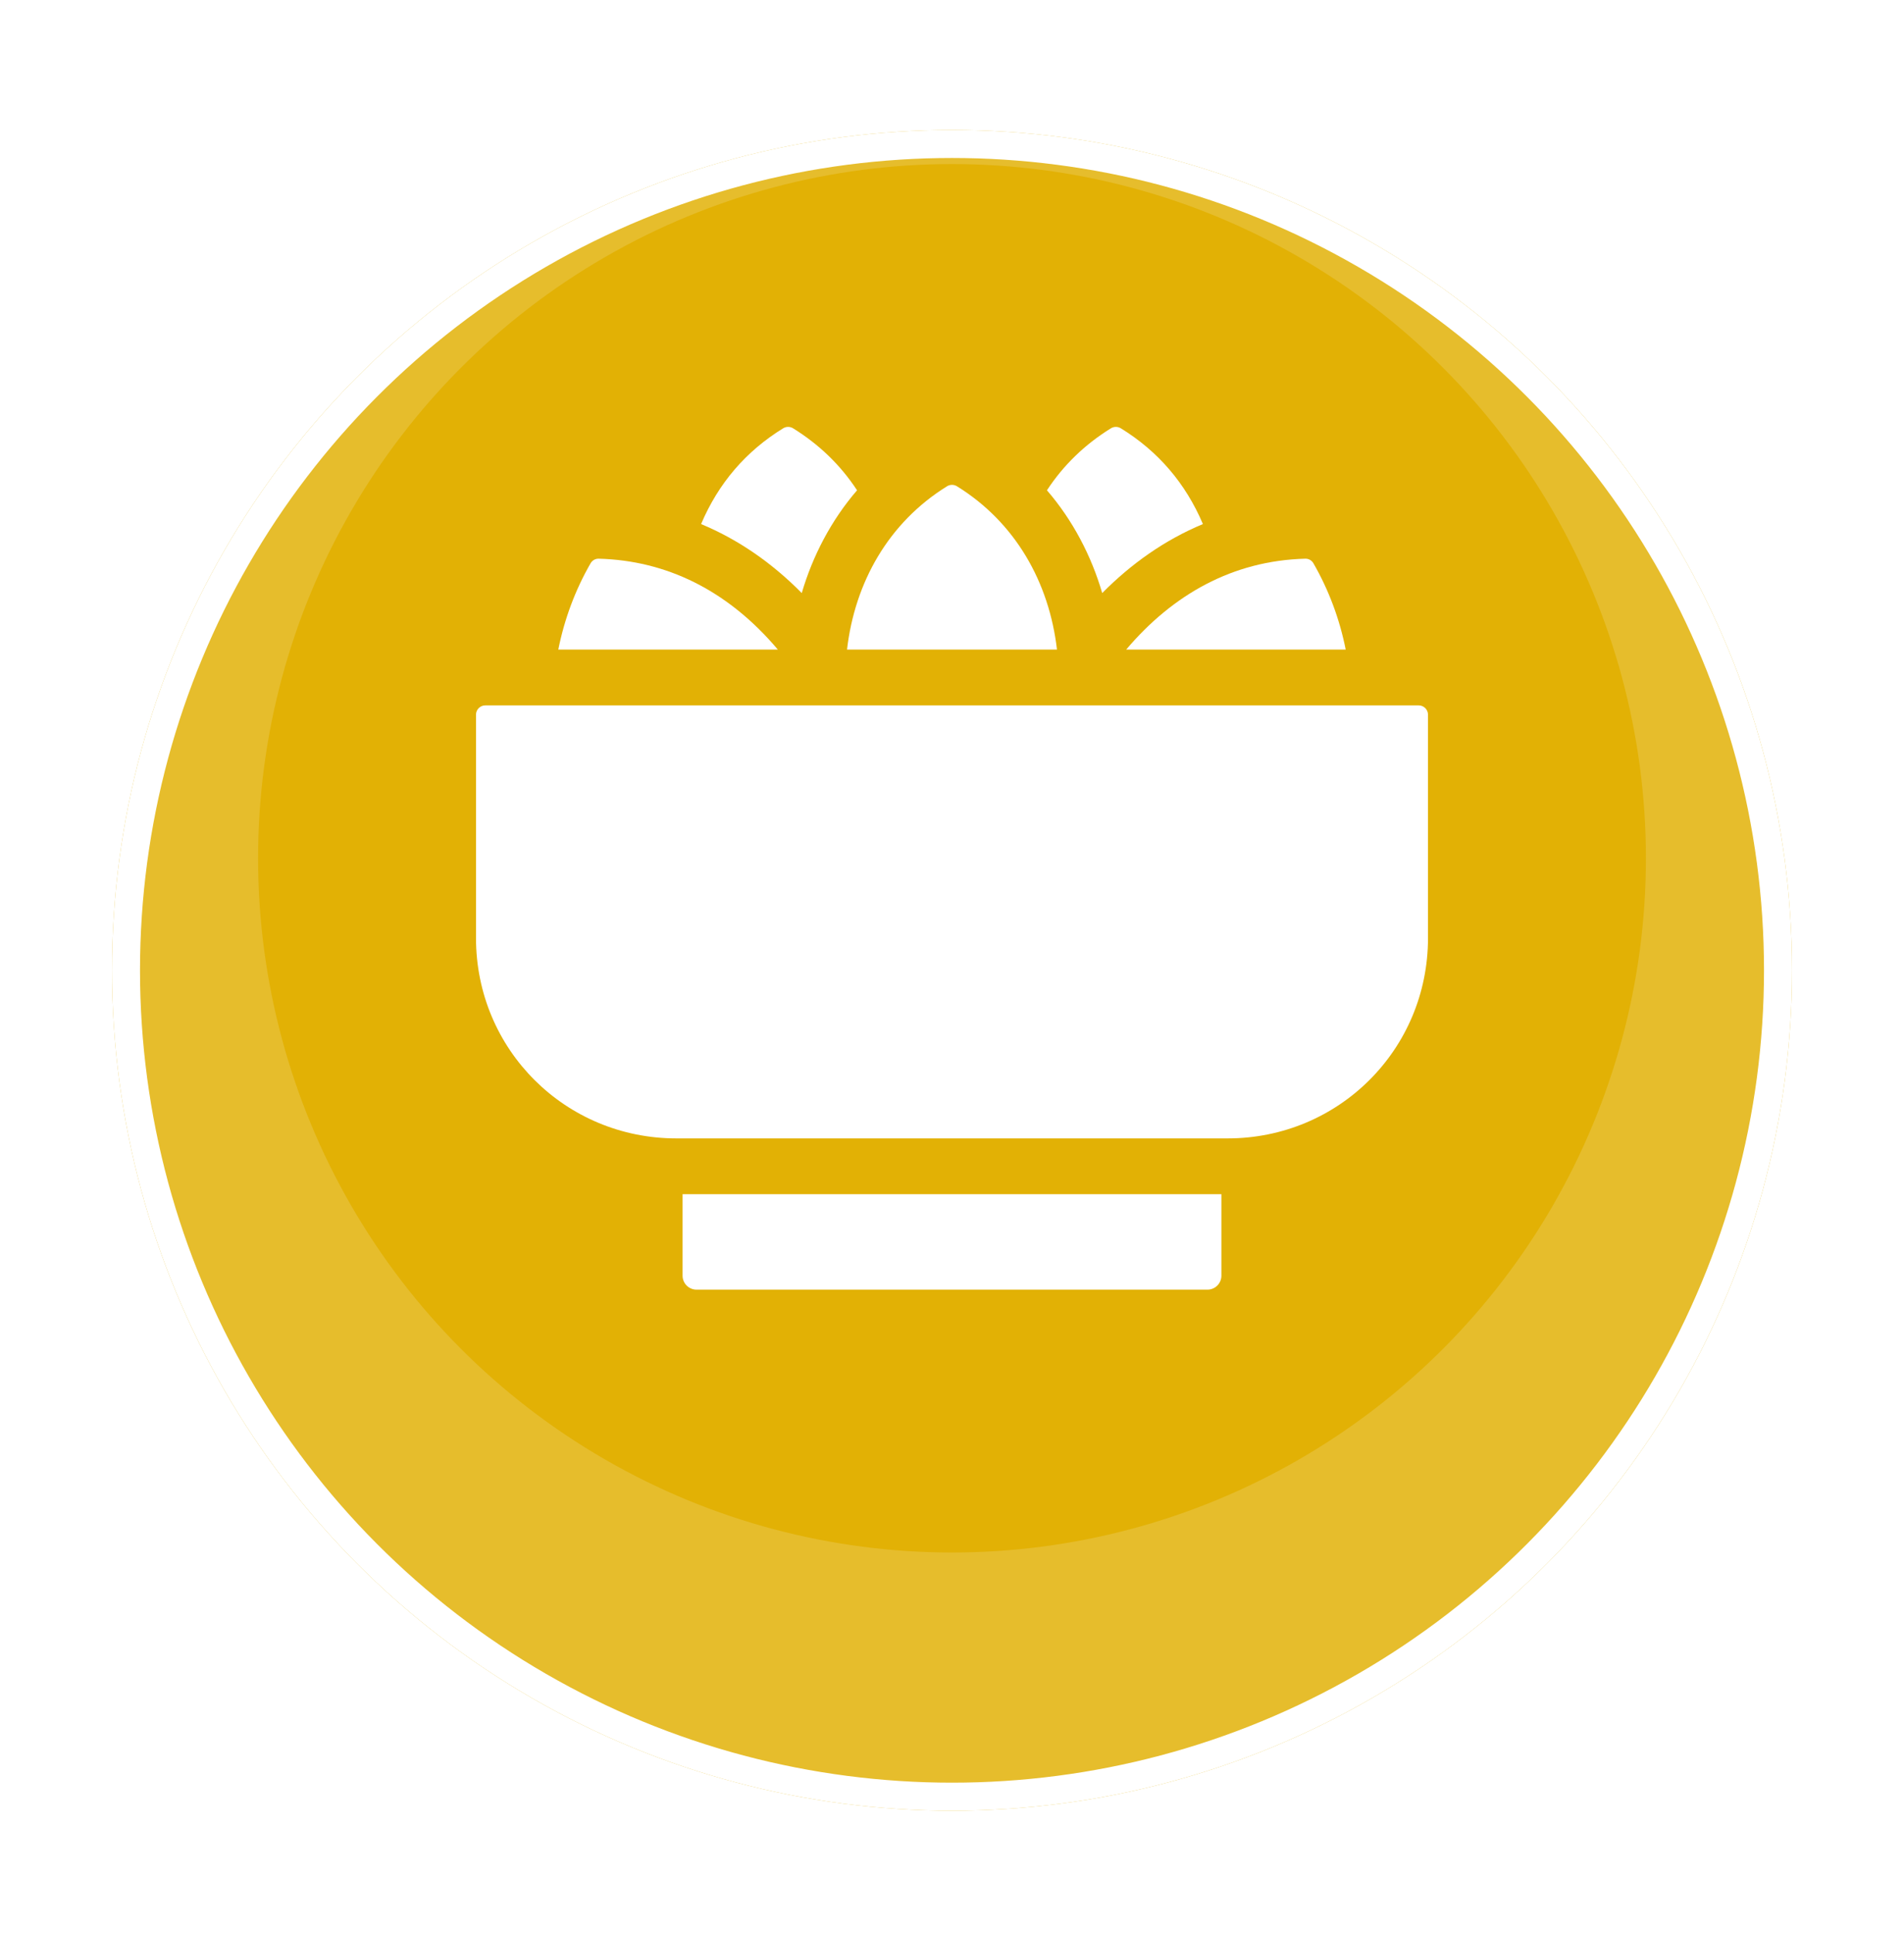
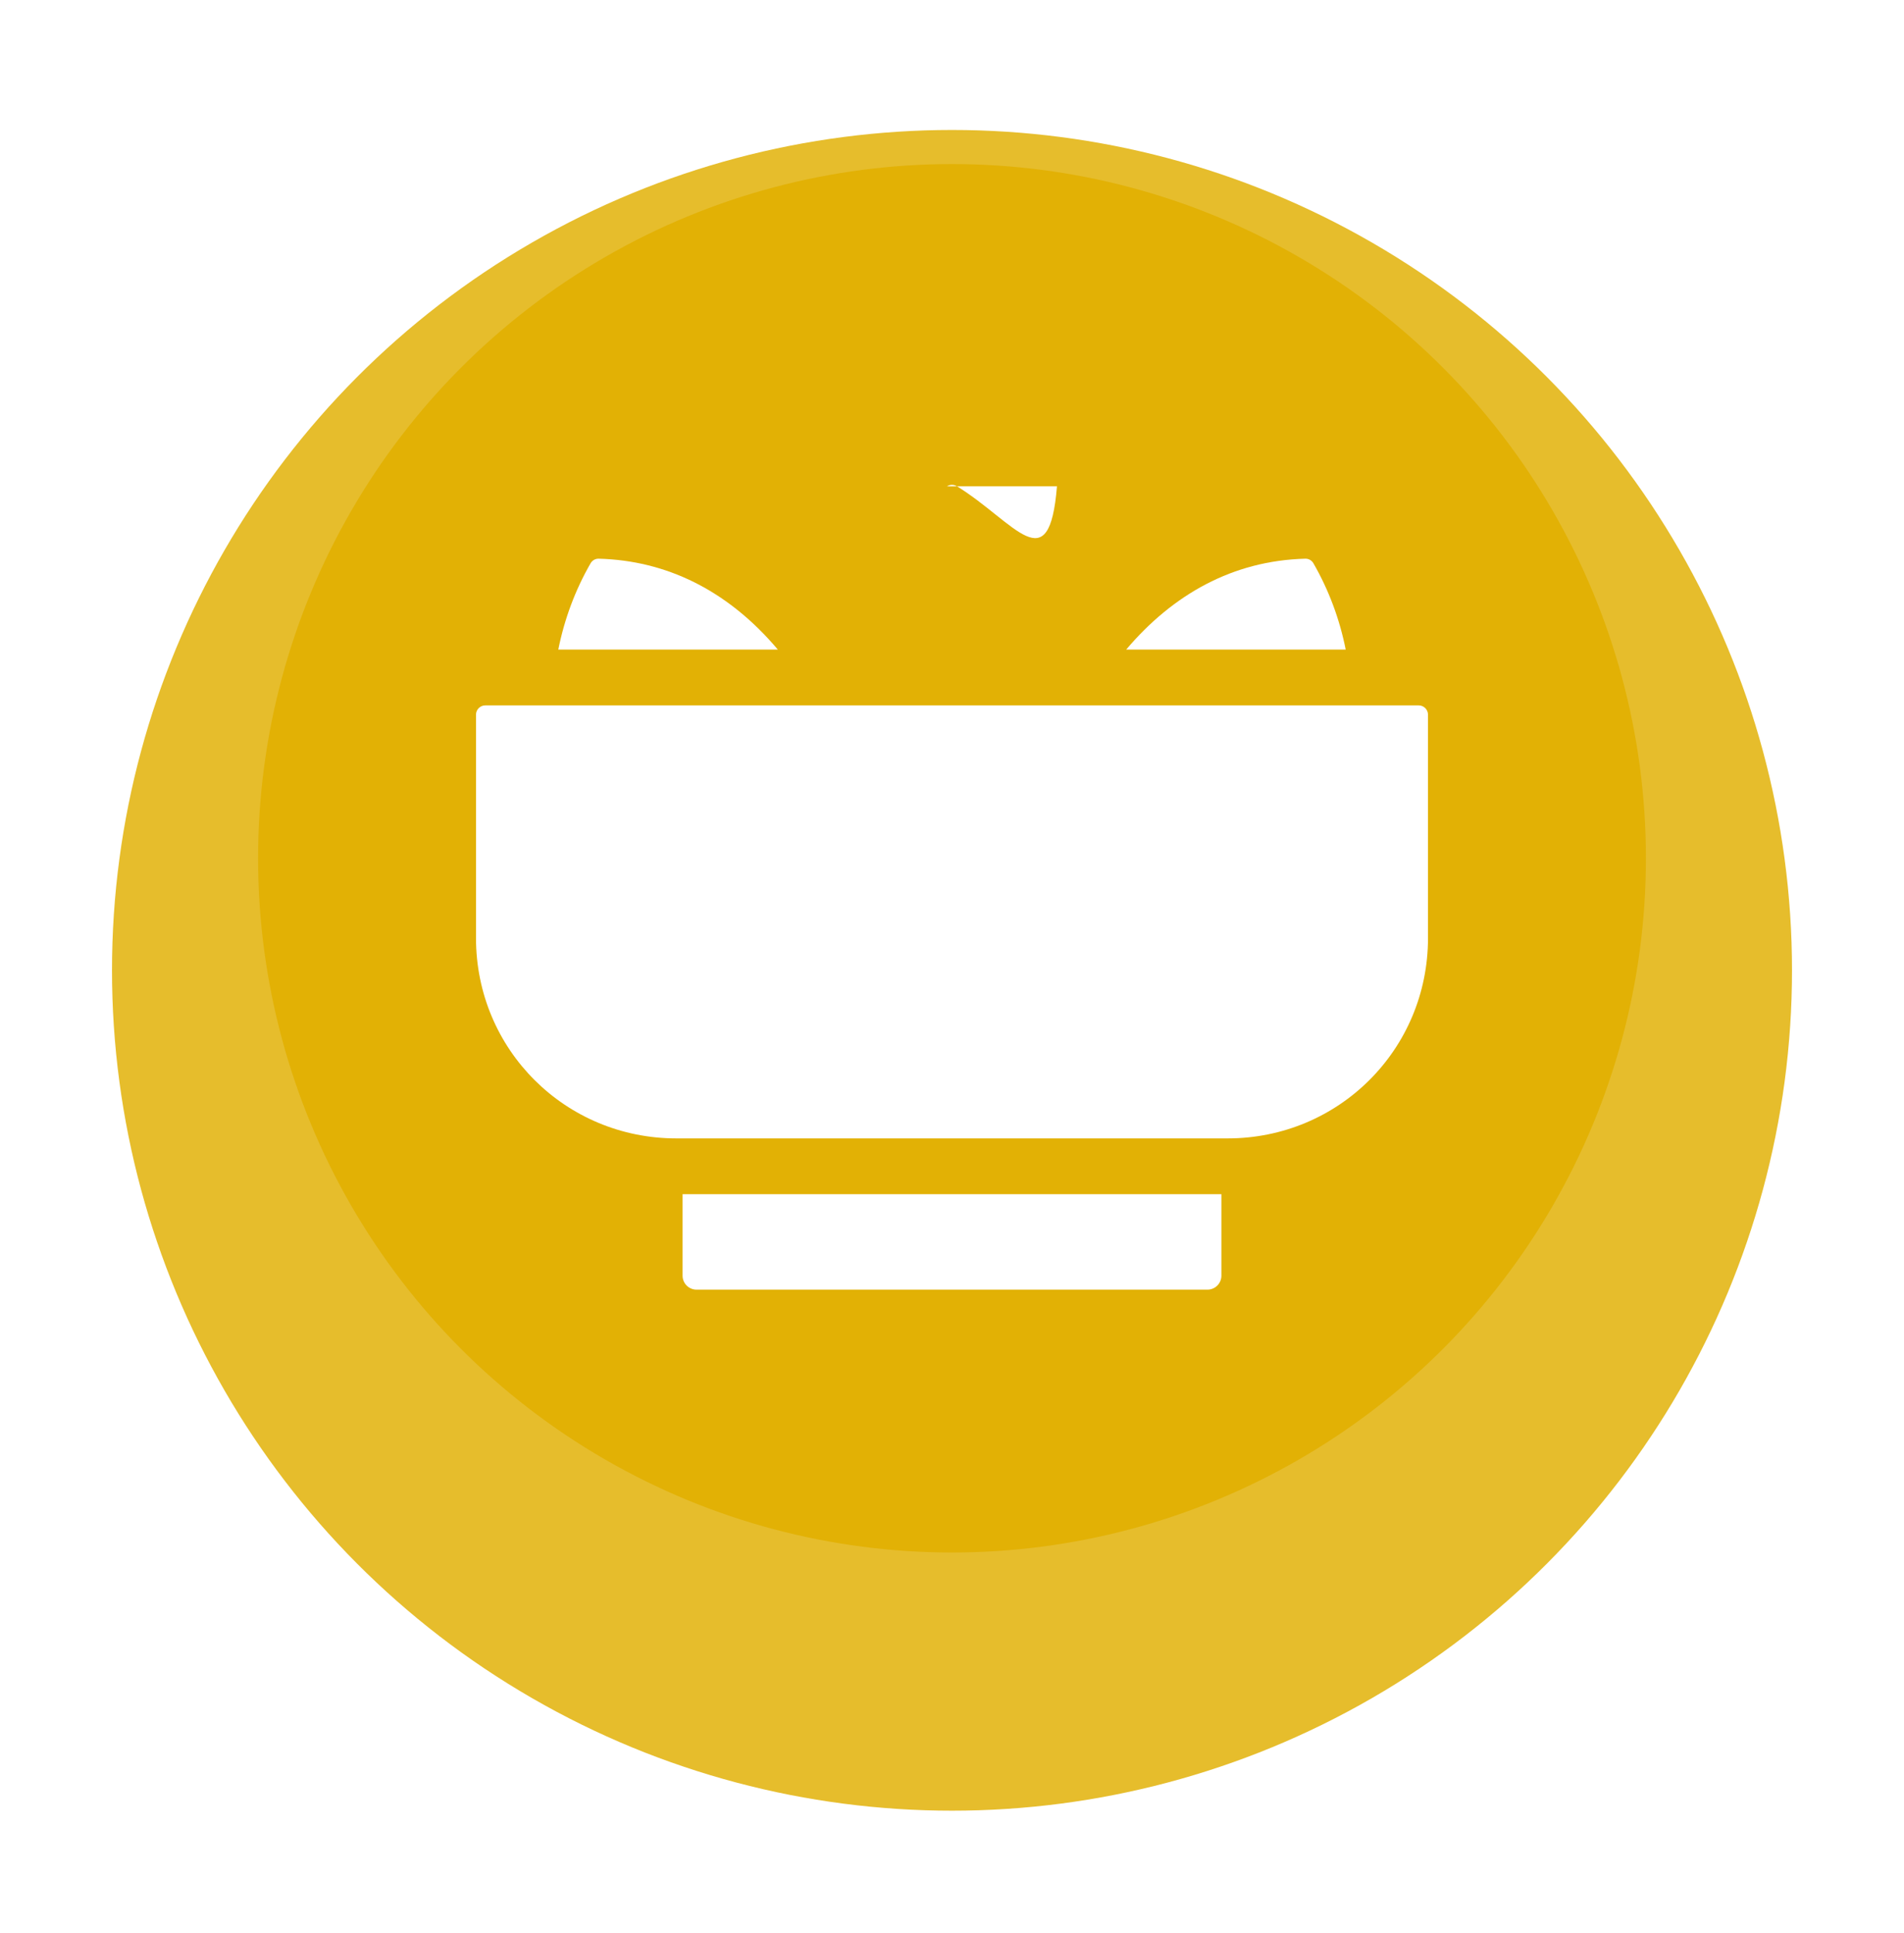
<svg xmlns="http://www.w3.org/2000/svg" width="68" height="69" viewBox="0 0 68 69" fill="none">
  <g filter="url(#filter0_d)">
    <circle cx="34" cy="30.64" r="30" fill="#E2B105" fill-opacity="0.84" />
-     <circle cx="34" cy="30.64" r="29.5" stroke="white" />
  </g>
  <circle cx="34" cy="30.64" r="24.783" fill="#E2B105" />
  <path d="M40.221 23.189H48.061C47.842 22.094 47.456 21.063 46.908 20.109C46.849 20.005 46.736 19.941 46.616 19.945C44.028 20.013 41.889 21.222 40.221 23.189Z" fill="white" />
  <path d="M43.621 42.632H24.378V45.542C24.378 45.816 24.601 46.039 24.875 46.039H43.124C43.398 46.039 43.621 45.816 43.621 45.542V42.632H43.621Z" fill="white" />
  <path d="M51 33.484V25.514C51 25.33 50.851 25.182 50.668 25.182H17.332C17.149 25.182 17 25.33 17 25.514V33.484C17 37.478 20.199 40.64 24.156 40.64H43.844C47.804 40.64 51 37.473 51 33.484Z" fill="white" />
  <path d="M21.092 20.109C20.544 21.063 20.159 22.095 19.939 23.189H27.78C25.969 21.047 23.769 20.008 21.384 19.945C21.264 19.941 21.151 20.005 21.092 20.109Z" fill="white" />
-   <path d="M39.676 15.29C38.744 15.866 37.979 16.606 37.391 17.503C38.307 18.564 38.973 19.831 39.365 21.172C40.392 20.132 41.601 19.273 42.961 18.709C42.344 17.255 41.361 16.109 40.03 15.29C39.921 15.223 39.785 15.223 39.676 15.29Z" fill="white" />
-   <path d="M27.97 15.29C26.638 16.109 25.656 17.254 25.039 18.709C26.297 19.231 27.518 20.041 28.634 21.172C29.022 19.848 29.685 18.573 30.609 17.503C30.021 16.606 29.255 15.866 28.324 15.29C28.215 15.223 28.079 15.223 27.97 15.29Z" fill="white" />
-   <path d="M33.822 17.36C31.736 18.652 30.53 20.786 30.251 23.189H37.749C37.469 20.783 36.263 18.651 34.178 17.36C34.069 17.292 33.931 17.292 33.822 17.36Z" fill="white" />
+   <path d="M33.822 17.36H37.749C37.469 20.783 36.263 18.651 34.178 17.36C34.069 17.292 33.931 17.292 33.822 17.36Z" fill="white" />
  <defs>
    <filter id="filter0_d" x="0" y="0.64" width="68" height="68" filterUnits="userSpaceOnUse" color-interpolation-filters="sRGB">
      <feFlood flood-opacity="0" result="BackgroundImageFix" />
      <feColorMatrix in="SourceAlpha" type="matrix" values="0 0 0 0 0 0 0 0 0 0 0 0 0 0 0 0 0 0 127 0" />
      <feOffset dy="4" />
      <feGaussianBlur stdDeviation="2" />
      <feColorMatrix type="matrix" values="0 0 0 0 0.11 0 0 0 0 0.158 0 0 0 0 0.051 0 0 0 0.05 0" />
      <feBlend mode="normal" in2="BackgroundImageFix" result="effect1_dropShadow" />
      <feBlend mode="normal" in="SourceGraphic" in2="effect1_dropShadow" result="shape" />
    </filter>
  </defs>
</svg>